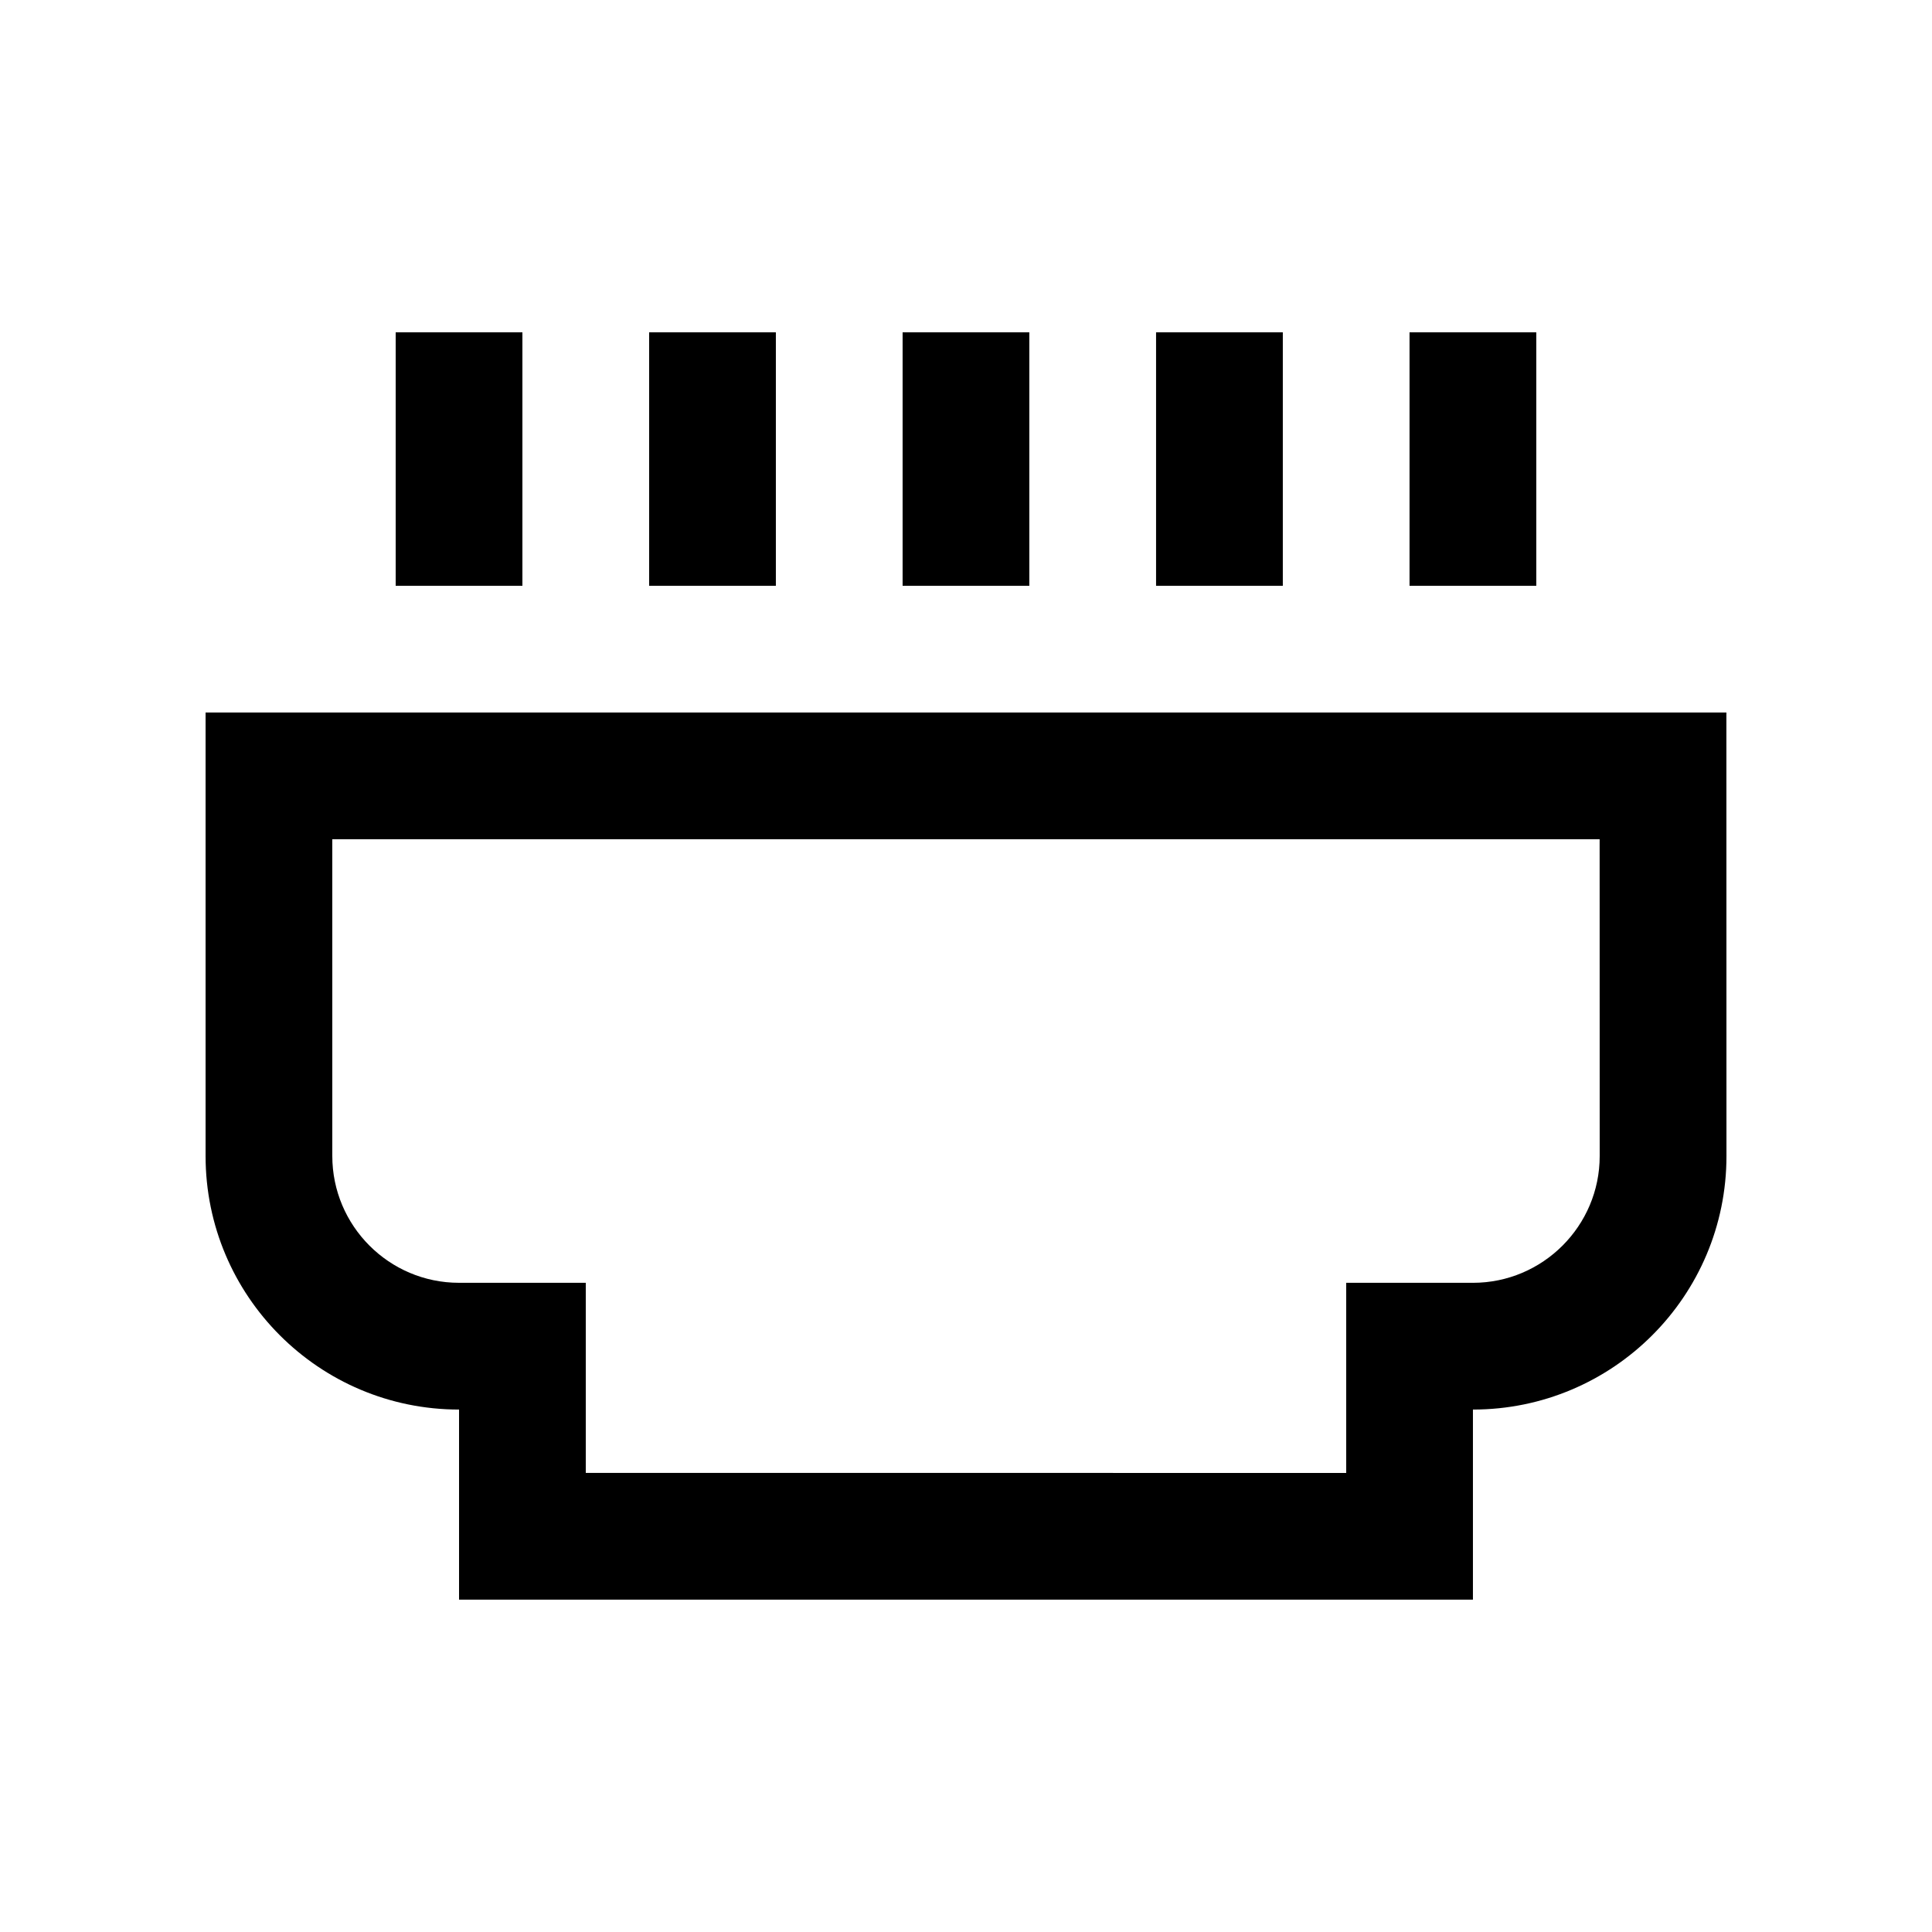
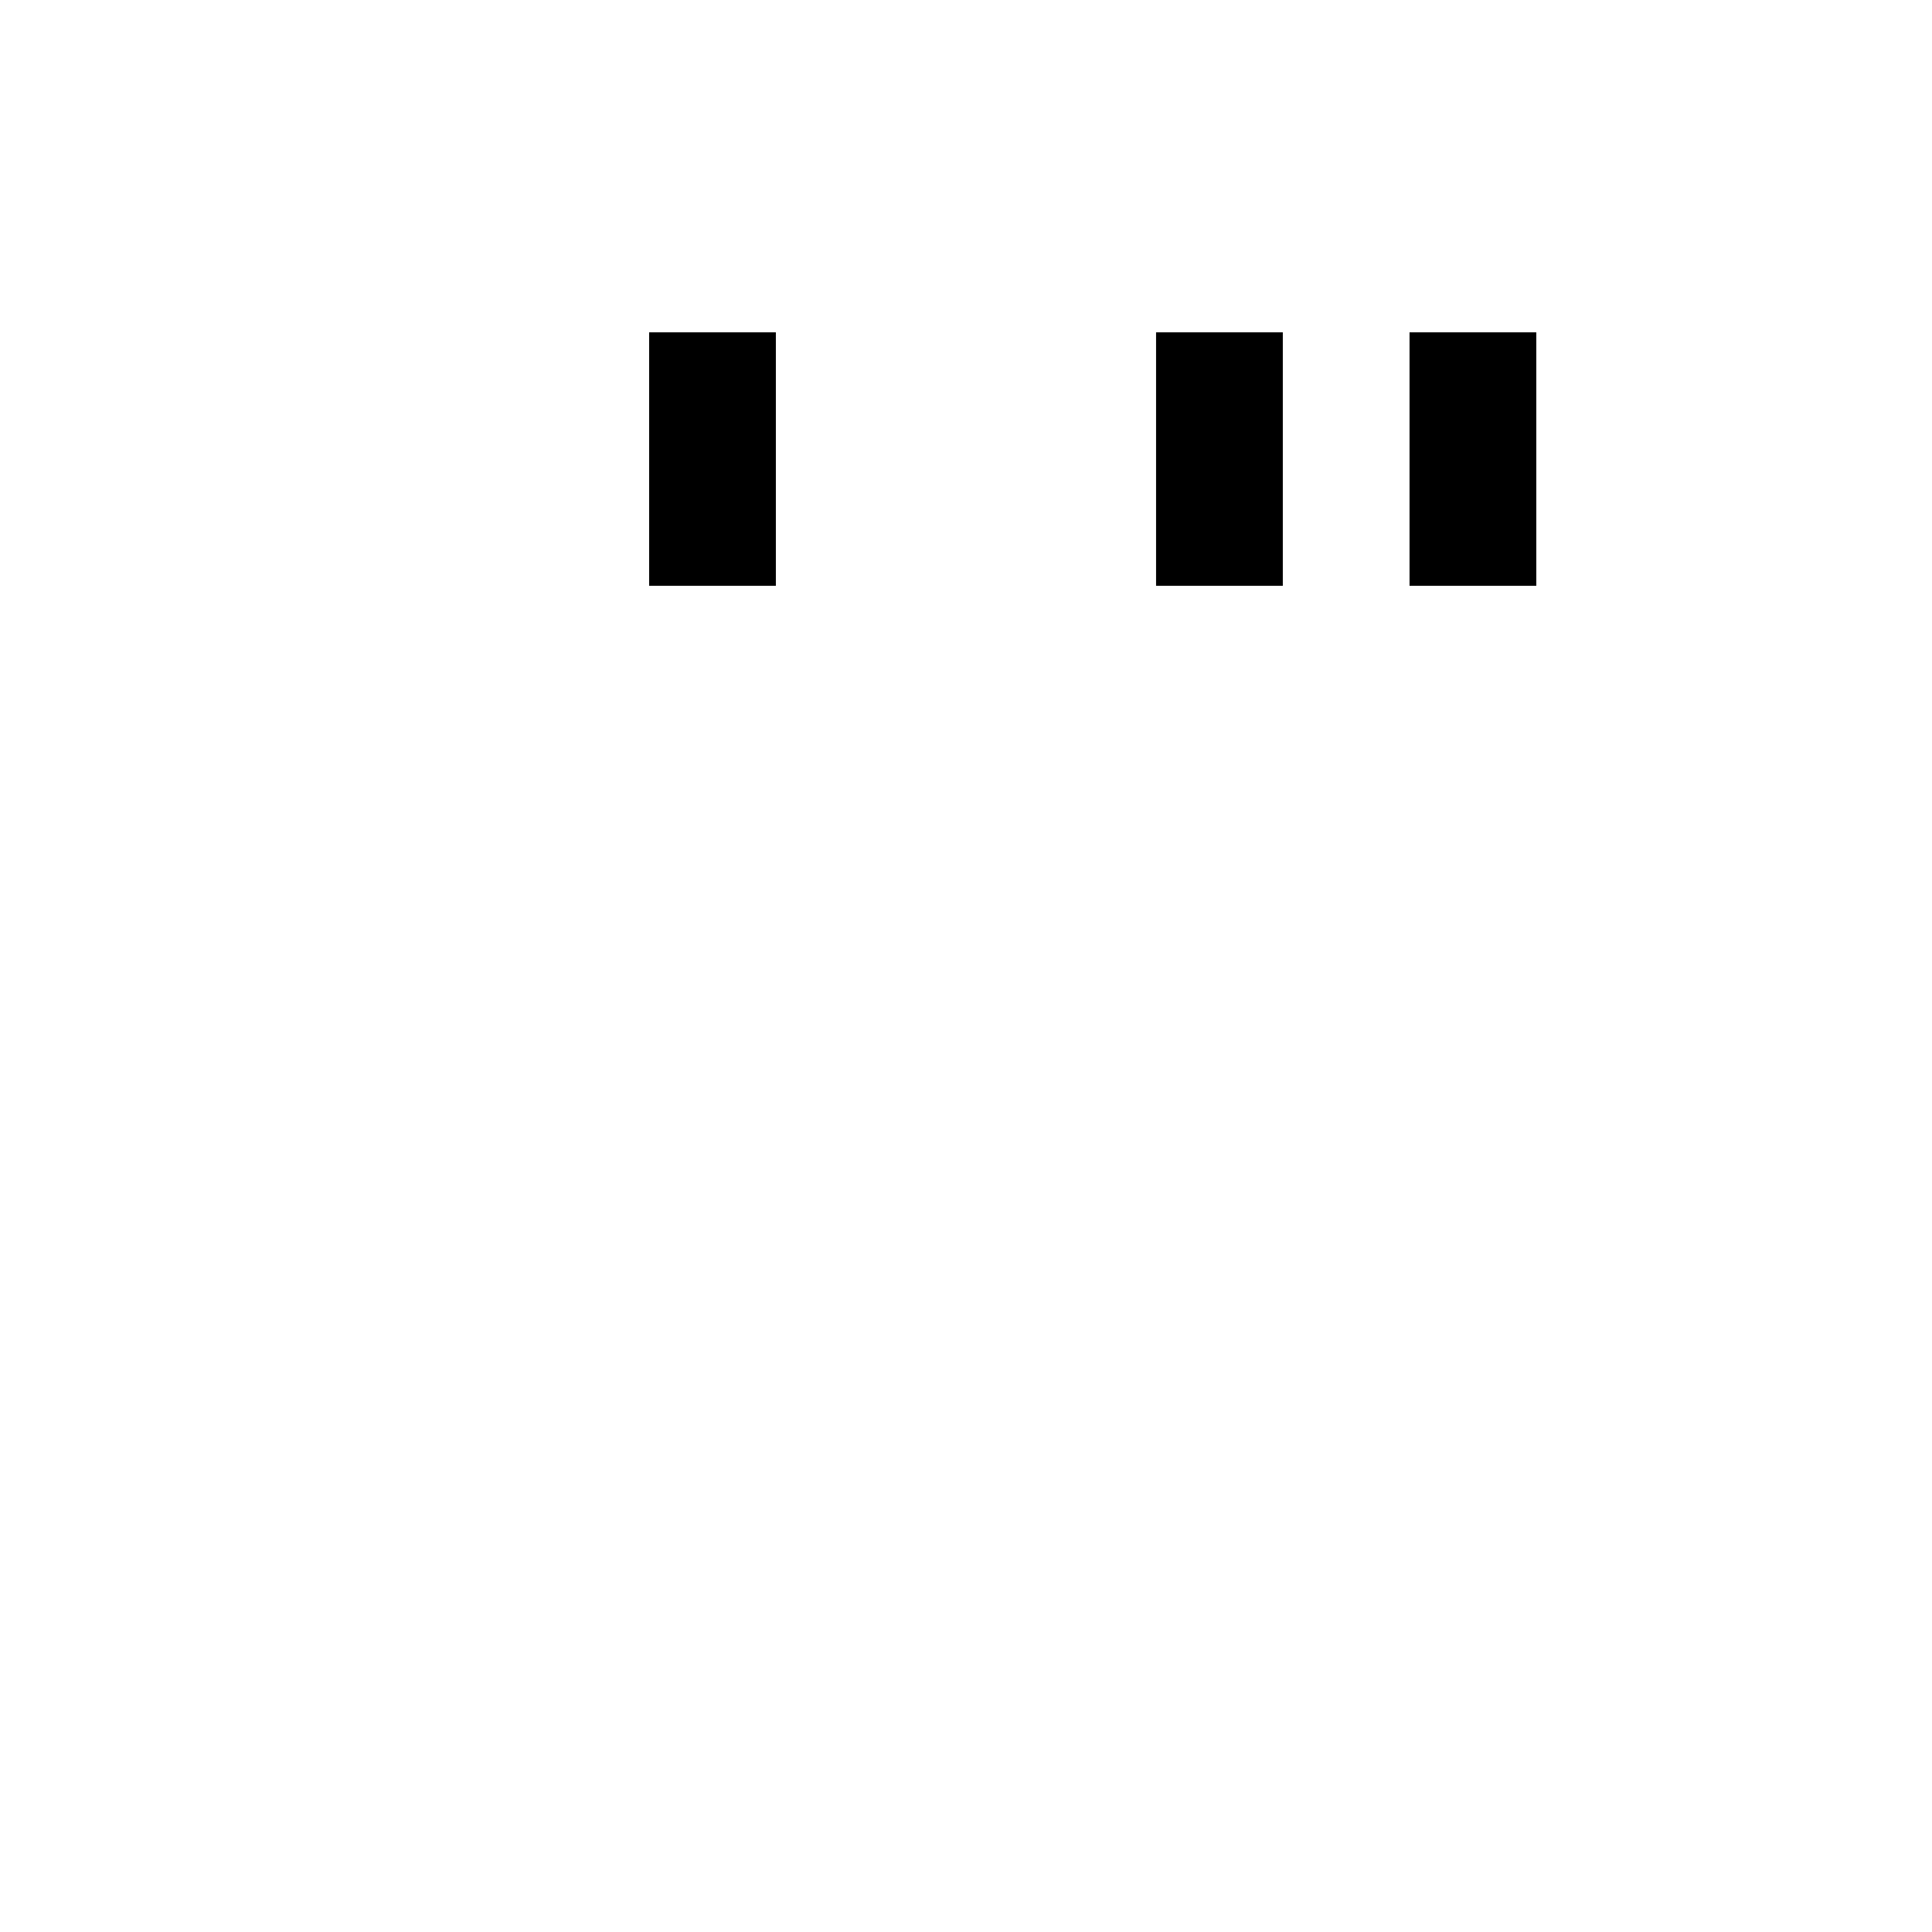
<svg xmlns="http://www.w3.org/2000/svg" fill="#000000" width="800px" height="800px" version="1.1" viewBox="144 144 512 512">
  <g>
    <path d="m316.03 232.07h33.582v67.172h-33.582z" />
-     <path d="m248.86 232.07h33.582v67.172h-33.582z" />
-     <path d="m383.2 232.07h33.582v67.172h-33.582z" />
    <path d="m450.37 232.07h33.59v67.172h-33.59z" />
    <path d="m517.54 232.07h33.59v67.172h-33.59z" />
-     <path d="m601.51 332.83h-403.03v117.51c0 37.094 30.062 67.207 67.172 67.207v50.375h268.69v-50.375c37.094 0 67.188-30.074 67.188-67.172zm-67.172 151.13h-33.582v50.383l-201.52-0.004v-50.383h-33.59c-18.531 0-33.582-15.086-33.582-33.621l-0.004-83.926h335.86l0.016 83.965c0 18.5-15.066 33.586-33.602 33.586z" />
  </g>
</svg>